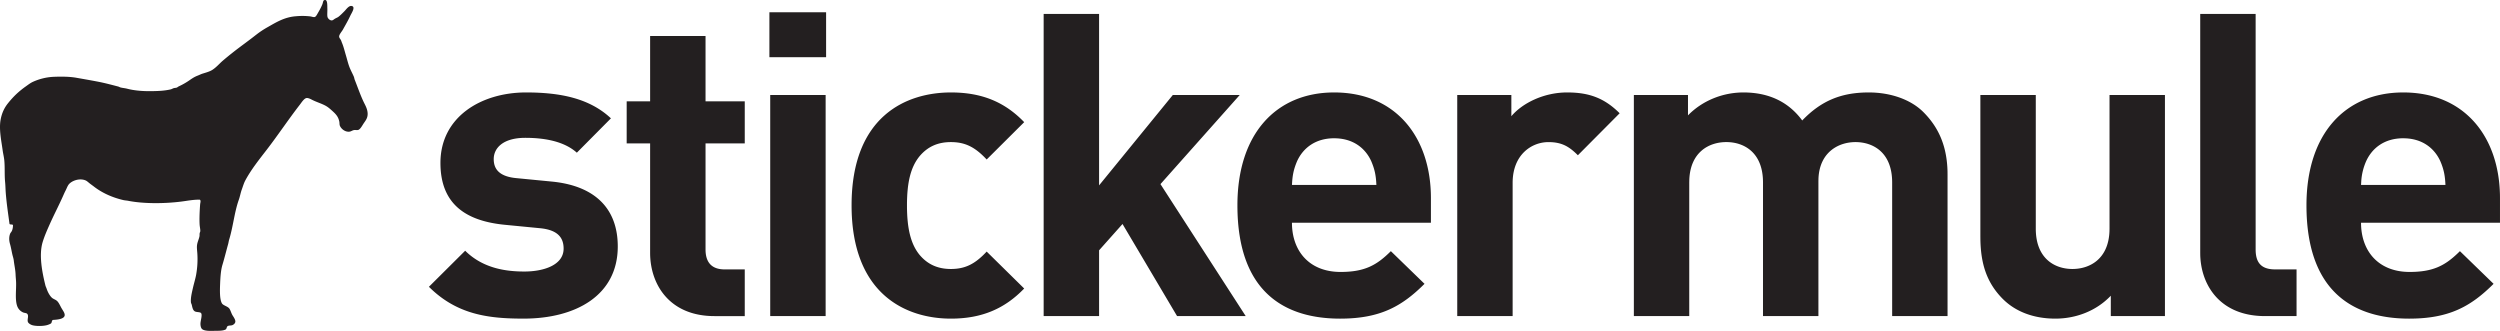
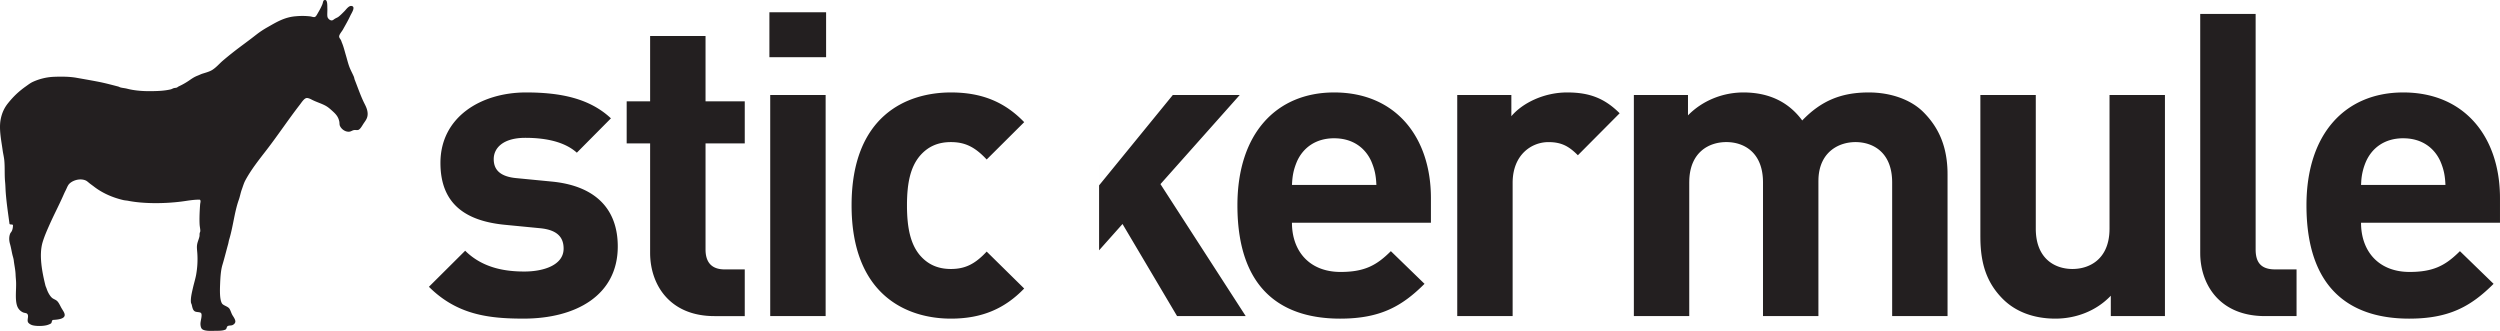
<svg xmlns="http://www.w3.org/2000/svg" width="204" height="27" viewBox="0 0 204 27">
-   <path fill="#231F20" fill-rule="nonzero" d="M26.539 0c.198.008.165.507.173.696.011.229-.028.536.014.695.028.11.177.272.334.275.107.002.179-.085.28-.144.105-.06.202-.095.267-.144.16-.117.348-.31.508-.473.132-.133.34-.446.562-.419.38.045.003.594-.081.773-.198.43-.39.75-.614 1.155-.093.167-.307.392-.308.565 0 .12.107.202.16.327.027.06.042.124.068.183.13.298.23.715.334 1.063.088.294.16.603.267.892.106.283.258.548.375.826.03.073.036.162.067.237.244.612.48 1.311.773 1.902.12.24.283.538.282.892-.003.39-.21.577-.389.866-.093.152-.231.385-.373.433-.105.035-.227-.002-.334.012-.15.02-.254.116-.388.132-.363.041-.689-.237-.788-.499-.033-.088-.019-.209-.04-.315-.086-.425-.296-.631-.6-.905-.195-.174-.344-.308-.59-.433-.34-.174-.72-.28-1.081-.472-.134-.07-.3-.14-.415-.118-.193.038-.386.345-.534.538-.944 1.22-1.777 2.474-2.7 3.674-.61.792-1.261 1.597-1.75 2.505-.123.227-.196.494-.294.76-.095.26-.14.55-.24.827-.356.998-.466 2.211-.788 3.253-.034.11-.047.235-.08.354-.149.531-.297 1.14-.468 1.705-.128.42-.166.989-.188 1.548-.02.519-.045 1.257.148 1.587.1.175.463.239.601.42.095.126.158.373.254.538.065.115.254.36.24.537-.01.134-.126.228-.227.276-.113.054-.279.021-.387.08-.12.064-.063.208-.188.287-.258.122-.61.095-.975.106-.314.008-.752.014-.935-.144-.099-.086-.128-.272-.134-.381-.008-.13.026-.288.053-.433.033-.172.068-.39 0-.485-.078-.11-.359-.063-.507-.145-.159-.086-.203-.293-.253-.524-.017-.073-.06-.14-.068-.197-.044-.354.077-.83.16-1.194.088-.385.203-.745.267-1.102a7.133 7.133 0 0 0 .094-1.705c-.02-.29-.059-.519-.013-.761.043-.227.14-.416.187-.642.014-.073.003-.158.013-.237.01-.07.05-.126.054-.183.008-.152-.041-.336-.054-.525-.032-.506.007-1.22.04-1.653.012-.15.084-.323-.026-.393-.536-.008-1.025.094-1.524.157-1.343.168-3.033.19-4.33-.066-.122-.024-.245-.027-.36-.052-.919-.208-1.764-.596-2.418-1.102-.1-.078-.22-.163-.334-.249-.111-.085-.23-.202-.334-.25-.524-.238-1.217.037-1.43.368-.085.132-.145.302-.227.459-.078.15-.146.309-.214.46-.345.775-.735 1.515-1.082 2.295-.2.45-.424.95-.575 1.456-.318 1.072-.021 2.507.228 3.516.022.092.073.184.107.288.079.244.247.568.44.735.102.087.274.139.388.236.144.12.25.36.36.564.047.085.112.181.174.288.133.227.179.43-.08.564-.194.101-.49.128-.761.144-.125.031-.085.195-.16.276-.043.046-.226.118-.321.145-.359.101-.964.095-1.243 0-.14-.049-.299-.154-.334-.263-.07-.214.102-.486-.054-.656-.068-.073-.217-.06-.347-.118a.895.895 0 0 1-.455-.473c-.213-.528-.08-1.358-.106-2.006-.007-.19-.033-.393-.04-.604-.013-.384-.105-.762-.147-1.141-.021-.185-.083-.343-.12-.511-.062-.272-.108-.565-.187-.84-.089-.302-.09-.597.013-.853.029-.071.106-.138.147-.237.061-.148.084-.322.08-.458-.046-.077-.233-.017-.281-.091-.112-.83-.239-1.665-.307-2.532-.023-.29-.024-.593-.054-.892-.058-.593-.01-1.197-.066-1.77-.028-.281-.098-.544-.134-.815-.102-.76-.318-1.737-.16-2.531.1-.51.287-.922.588-1.299.209-.264.436-.514.68-.748a7.36 7.36 0 0 1 .79-.642c.18-.128.372-.277.574-.368a4.615 4.615 0 0 1 1.643-.407c.616-.026 1.313-.03 1.925.08.583.103 1.164.204 1.737.314.561.108 1.112.258 1.643.394.069.017.128.059.2.078.17.046.362.055.549.105.494.132 1.146.197 1.75.197.656 0 1.249-.017 1.79-.144.081-.019.143-.06.227-.092.086-.032.189-.026.268-.053.053-.018.111-.075.174-.104.298-.137.584-.3.854-.486.22-.151.402-.281.695-.393.13-.05.261-.119.388-.158.277-.086.577-.167.789-.301.332-.21.578-.51.854-.748.289-.247.583-.487.882-.721.614-.48 1.238-.92 1.817-1.378a7.33 7.33 0 0 1 .963-.643c.673-.377 1.356-.822 2.324-.892a5.73 5.73 0 0 1 1.163.013c.106.015.25.073.347.053.107-.022.184-.18.254-.302.144-.251.246-.418.374-.721.079-.188.046-.374.24-.368zM166.12 7.752V18.66c0 2.458 1.566 3.289 2.991 3.289 1.38 0 2.923-.778 3.021-3.056l.005-.233V7.753h4.522v18.039h-4.418V24.13c-1.182 1.246-2.851 1.87-4.521 1.87-1.808 0-3.27-.59-4.278-1.593-1.39-1.386-1.805-2.991-1.841-4.845l-.003-.28V7.752h4.522zm29.983-.208c4.95 0 7.79 3.536 7.893 8.348l.003.273v2.01h-11.338c0 2.32 1.425 4.016 3.965 4.016 1.883 0 2.856-.5 3.933-1.53l.171-.166 2.747 2.666c-1.842 1.835-3.617 2.84-6.886 2.84-4.278 0-8.383-1.94-8.383-9.247 0-5.886 3.2-9.21 7.895-9.21zm-118.512 0c2.504 0 4.382.762 5.983 2.424l-3.061 3.047c-.94-1.004-1.74-1.42-2.922-1.42-1.079 0-1.913.38-2.574 1.177-.695.866-1.008 2.078-1.008 3.982 0 1.905.313 3.152 1.008 4.018.66.797 1.495 1.177 2.574 1.177 1.183 0 1.983-.415 2.922-1.42l3.06 3.013C81.975 25.203 80.097 26 77.593 26c-3.618 0-8.104-1.94-8.104-9.246 0-7.305 4.486-9.21 8.104-9.21zm31.277 0c5.043 0 7.895 3.67 7.895 8.621v2.01h-11.34c0 2.32 1.426 4.016 3.967 4.016 1.981 0 2.955-.554 4.104-1.696l2.747 2.666c-1.842 1.835-3.616 2.84-6.886 2.84-4.279 0-8.382-1.94-8.382-9.247 0-5.886 3.2-9.21 7.895-9.21zm-65.938 0c2.817 0 5.183.485 6.922 2.112L47.07 12.46c-1.043-.935-2.643-1.213-4.209-1.213-1.808 0-2.573.832-2.573 1.732 0 .659.278 1.42 1.878 1.559l2.852.277c3.583.346 5.392 2.25 5.392 5.297 0 3.983-3.408 5.887-7.687 5.887-2.852 0-5.427-.312-7.723-2.597l2.958-2.943c1.495 1.489 3.443 1.697 4.833 1.697 1.566 0 3.2-.52 3.2-1.87 0-.9-.486-1.523-1.912-1.663l-2.852-.277c-3.27-.311-5.287-1.73-5.287-5.055 0-3.74 3.305-5.748 6.99-5.748zm84.955 0c1.774 0 3.026.45 4.278 1.698l-3.408 3.427c-.695-.693-1.287-1.073-2.4-1.073-1.392 0-2.924 1.039-2.924 3.324v10.873h-4.52V7.75h4.416v1.733c.87-1.04 2.61-1.94 4.558-1.94zm56.175-6.405v19.217c0 1.017.406 1.568 1.424 1.623l.176.004h1.739v3.81h-2.574c-3.632 0-5.212-2.475-5.285-4.977l-.002-.183V1.139h4.522zm-126.488 1.8V8.27h3.2V11.7h-3.2v8.657c0 1.039.487 1.627 1.565 1.627h1.635v3.81h-2.47c-3.686 0-5.252-2.598-5.252-5.16v-8.934h-1.913V8.271h1.913V2.94h4.522zm9.8 4.812v18.042h-4.522V7.75h4.523zm85.113-.207c1.809-.001 3.443.588 4.452 1.592 1.389 1.381 1.929 2.982 1.98 4.831l.003.294v11.53H154.4V14.885c0-2.459-1.565-3.29-2.992-3.29-1.344 0-2.916.777-3.02 2.956l-.005.23v11.012h-4.522V14.884c0-2.459-1.565-3.29-2.991-3.29-1.38 0-2.924.78-3.022 3.058l-.005.233v10.908h-4.52V7.752h4.417v1.662c1.182-1.212 2.852-1.87 4.522-1.87 2.016 0 3.651.727 4.8 2.286 1.53-1.594 3.163-2.286 5.425-2.286zM89.685 1.139v13.988l6.017-7.376h5.461l-6.47 7.273 6.957 10.769h-5.601l-4.452-7.515-1.912 2.147v5.368h-4.523V1.139h4.523zm19.183 10.144c-1.53 0-2.538.797-3.026 1.87-.278.659-.382 1.144-.417 1.939h6.888c-.035-.795-.14-1.28-.419-1.938-.486-1.074-1.494-1.87-3.026-1.87zm87.236 0c-1.53 0-2.539.797-3.026 1.87a4.762 4.762 0 0 0-.402 1.685l-.015.253h6.887c-.03-.706-.117-1.168-.33-1.724l-.087-.213c-.488-1.074-1.495-1.87-3.027-1.87zM67.41 1v3.67h-4.627V1h4.627z" />
+   <path fill="#231F20" fill-rule="nonzero" d="M26.539 0c.198.008.165.507.173.696.011.229-.028.536.014.695.028.11.177.272.334.275.107.002.179-.085.28-.144.105-.06.202-.095.267-.144.16-.117.348-.31.508-.473.132-.133.34-.446.562-.419.38.045.003.594-.081.773-.198.43-.39.75-.614 1.155-.093.167-.307.392-.308.565 0 .12.107.202.16.327.027.06.042.124.068.183.13.298.23.715.334 1.063.088.294.16.603.267.892.106.283.258.548.375.826.03.073.036.162.067.237.244.612.48 1.311.773 1.902.12.24.283.538.282.892-.003.39-.21.577-.389.866-.093.152-.231.385-.373.433-.105.035-.227-.002-.334.012-.15.02-.254.116-.388.132-.363.041-.689-.237-.788-.499-.033-.088-.019-.209-.04-.315-.086-.425-.296-.631-.6-.905-.195-.174-.344-.308-.59-.433-.34-.174-.72-.28-1.081-.472-.134-.07-.3-.14-.415-.118-.193.038-.386.345-.534.538-.944 1.22-1.777 2.474-2.7 3.674-.61.792-1.261 1.597-1.75 2.505-.123.227-.196.494-.294.76-.095.26-.14.55-.24.827-.356.998-.466 2.211-.788 3.253-.034.11-.047.235-.08.354-.149.531-.297 1.14-.468 1.705-.128.42-.166.989-.188 1.548-.02.519-.045 1.257.148 1.587.1.175.463.239.601.42.095.126.158.373.254.538.065.115.254.36.24.537-.01.134-.126.228-.227.276-.113.054-.279.021-.387.08-.12.064-.063.208-.188.287-.258.122-.61.095-.975.106-.314.008-.752.014-.935-.144-.099-.086-.128-.272-.134-.381-.008-.13.026-.288.053-.433.033-.172.068-.39 0-.485-.078-.11-.359-.063-.507-.145-.159-.086-.203-.293-.253-.524-.017-.073-.06-.14-.068-.197-.044-.354.077-.83.16-1.194.088-.385.203-.745.267-1.102a7.133 7.133 0 0 0 .094-1.705c-.02-.29-.059-.519-.013-.761.043-.227.14-.416.187-.642.014-.073.003-.158.013-.237.01-.07.05-.126.054-.183.008-.152-.041-.336-.054-.525-.032-.506.007-1.22.04-1.653.012-.15.084-.323-.026-.393-.536-.008-1.025.094-1.524.157-1.343.168-3.033.19-4.33-.066-.122-.024-.245-.027-.36-.052-.919-.208-1.764-.596-2.418-1.102-.1-.078-.22-.163-.334-.249-.111-.085-.23-.202-.334-.25-.524-.238-1.217.037-1.43.368-.085.132-.145.302-.227.459-.078.15-.146.309-.214.46-.345.775-.735 1.515-1.082 2.295-.2.45-.424.95-.575 1.456-.318 1.072-.021 2.507.228 3.516.022.092.073.184.107.288.079.244.247.568.44.735.102.087.274.139.388.236.144.12.25.36.36.564.047.085.112.181.174.288.133.227.179.43-.08.564-.194.101-.49.128-.761.144-.125.031-.085.195-.16.276-.043.046-.226.118-.321.145-.359.101-.964.095-1.243 0-.14-.049-.299-.154-.334-.263-.07-.214.102-.486-.054-.656-.068-.073-.217-.06-.347-.118a.895.895 0 0 1-.455-.473c-.213-.528-.08-1.358-.106-2.006-.007-.19-.033-.393-.04-.604-.013-.384-.105-.762-.147-1.141-.021-.185-.083-.343-.12-.511-.062-.272-.108-.565-.187-.84-.089-.302-.09-.597.013-.853.029-.071.106-.138.147-.237.061-.148.084-.322.08-.458-.046-.077-.233-.017-.281-.091-.112-.83-.239-1.665-.307-2.532-.023-.29-.024-.593-.054-.892-.058-.593-.01-1.197-.066-1.77-.028-.281-.098-.544-.134-.815-.102-.76-.318-1.737-.16-2.531.1-.51.287-.922.588-1.299.209-.264.436-.514.68-.748a7.36 7.36 0 0 1 .79-.642c.18-.128.372-.277.574-.368a4.615 4.615 0 0 1 1.643-.407c.616-.026 1.313-.03 1.925.08.583.103 1.164.204 1.737.314.561.108 1.112.258 1.643.394.069.017.128.059.2.078.17.046.362.055.549.105.494.132 1.146.197 1.75.197.656 0 1.249-.017 1.79-.144.081-.019.143-.06.227-.092.086-.032.189-.026.268-.053.053-.018.111-.075.174-.104.298-.137.584-.3.854-.486.22-.151.402-.281.695-.393.13-.05.261-.119.388-.158.277-.086.577-.167.789-.301.332-.21.578-.51.854-.748.289-.247.583-.487.882-.721.614-.48 1.238-.92 1.817-1.378a7.33 7.33 0 0 1 .963-.643c.673-.377 1.356-.822 2.324-.892a5.73 5.73 0 0 1 1.163.013c.106.015.25.073.347.053.107-.022.184-.18.254-.302.144-.251.246-.418.374-.721.079-.188.046-.374.24-.368zM166.12 7.752V18.66c0 2.458 1.566 3.289 2.991 3.289 1.38 0 2.923-.778 3.021-3.056l.005-.233V7.753h4.522v18.039h-4.418V24.13c-1.182 1.246-2.851 1.87-4.521 1.87-1.808 0-3.27-.59-4.278-1.593-1.39-1.386-1.805-2.991-1.841-4.845l-.003-.28V7.752h4.522zm29.983-.208c4.95 0 7.79 3.536 7.893 8.348l.003.273v2.01h-11.338c0 2.32 1.425 4.016 3.965 4.016 1.883 0 2.856-.5 3.933-1.53l.171-.166 2.747 2.666c-1.842 1.835-3.617 2.84-6.886 2.84-4.278 0-8.383-1.94-8.383-9.247 0-5.886 3.2-9.21 7.895-9.21zm-118.512 0c2.504 0 4.382.762 5.983 2.424l-3.061 3.047c-.94-1.004-1.74-1.42-2.922-1.42-1.079 0-1.913.38-2.574 1.177-.695.866-1.008 2.078-1.008 3.982 0 1.905.313 3.152 1.008 4.018.66.797 1.495 1.177 2.574 1.177 1.183 0 1.983-.415 2.922-1.42l3.06 3.013C81.975 25.203 80.097 26 77.593 26c-3.618 0-8.104-1.94-8.104-9.246 0-7.305 4.486-9.21 8.104-9.21zm31.277 0c5.043 0 7.895 3.67 7.895 8.621v2.01h-11.34c0 2.32 1.426 4.016 3.967 4.016 1.981 0 2.955-.554 4.104-1.696l2.747 2.666c-1.842 1.835-3.616 2.84-6.886 2.84-4.279 0-8.382-1.94-8.382-9.247 0-5.886 3.2-9.21 7.895-9.21zm-65.938 0c2.817 0 5.183.485 6.922 2.112L47.07 12.46c-1.043-.935-2.643-1.213-4.209-1.213-1.808 0-2.573.832-2.573 1.732 0 .659.278 1.42 1.878 1.559l2.852.277c3.583.346 5.392 2.25 5.392 5.297 0 3.983-3.408 5.887-7.687 5.887-2.852 0-5.427-.312-7.723-2.597l2.958-2.943c1.495 1.489 3.443 1.697 4.833 1.697 1.566 0 3.2-.52 3.2-1.87 0-.9-.486-1.523-1.912-1.663l-2.852-.277c-3.27-.311-5.287-1.73-5.287-5.055 0-3.74 3.305-5.748 6.99-5.748zm84.955 0c1.774 0 3.026.45 4.278 1.698l-3.408 3.427c-.695-.693-1.287-1.073-2.4-1.073-1.392 0-2.924 1.039-2.924 3.324v10.873h-4.52V7.75h4.416v1.733c.87-1.04 2.61-1.94 4.558-1.94zm56.175-6.405v19.217c0 1.017.406 1.568 1.424 1.623l.176.004h1.739v3.81h-2.574c-3.632 0-5.212-2.475-5.285-4.977l-.002-.183V1.139h4.522zm-126.488 1.8V8.27h3.2V11.7h-3.2v8.657c0 1.039.487 1.627 1.565 1.627h1.635v3.81h-2.47c-3.686 0-5.252-2.598-5.252-5.16v-8.934h-1.913V8.271h1.913V2.94h4.522zm9.8 4.812v18.042h-4.522V7.75h4.523zm85.113-.207c1.809-.001 3.443.588 4.452 1.592 1.389 1.381 1.929 2.982 1.98 4.831l.003.294v11.53H154.4V14.885c0-2.459-1.565-3.29-2.992-3.29-1.344 0-2.916.777-3.02 2.956l-.005.23v11.012h-4.522V14.884c0-2.459-1.565-3.29-2.991-3.29-1.38 0-2.924.78-3.022 3.058l-.005.233v10.908h-4.52V7.752h4.417v1.662c1.182-1.212 2.852-1.87 4.522-1.87 2.016 0 3.651.727 4.8 2.286 1.53-1.594 3.163-2.286 5.425-2.286zM89.685 1.139v13.988l6.017-7.376h5.461l-6.47 7.273 6.957 10.769h-5.601l-4.452-7.515-1.912 2.147v5.368V1.139h4.523zm19.183 10.144c-1.53 0-2.538.797-3.026 1.87-.278.659-.382 1.144-.417 1.939h6.888c-.035-.795-.14-1.28-.419-1.938-.486-1.074-1.494-1.87-3.026-1.87zm87.236 0c-1.53 0-2.539.797-3.026 1.87a4.762 4.762 0 0 0-.402 1.685l-.015.253h6.887c-.03-.706-.117-1.168-.33-1.724l-.087-.213c-.488-1.074-1.495-1.87-3.027-1.87zM67.41 1v3.67h-4.627V1h4.627z" />
</svg>